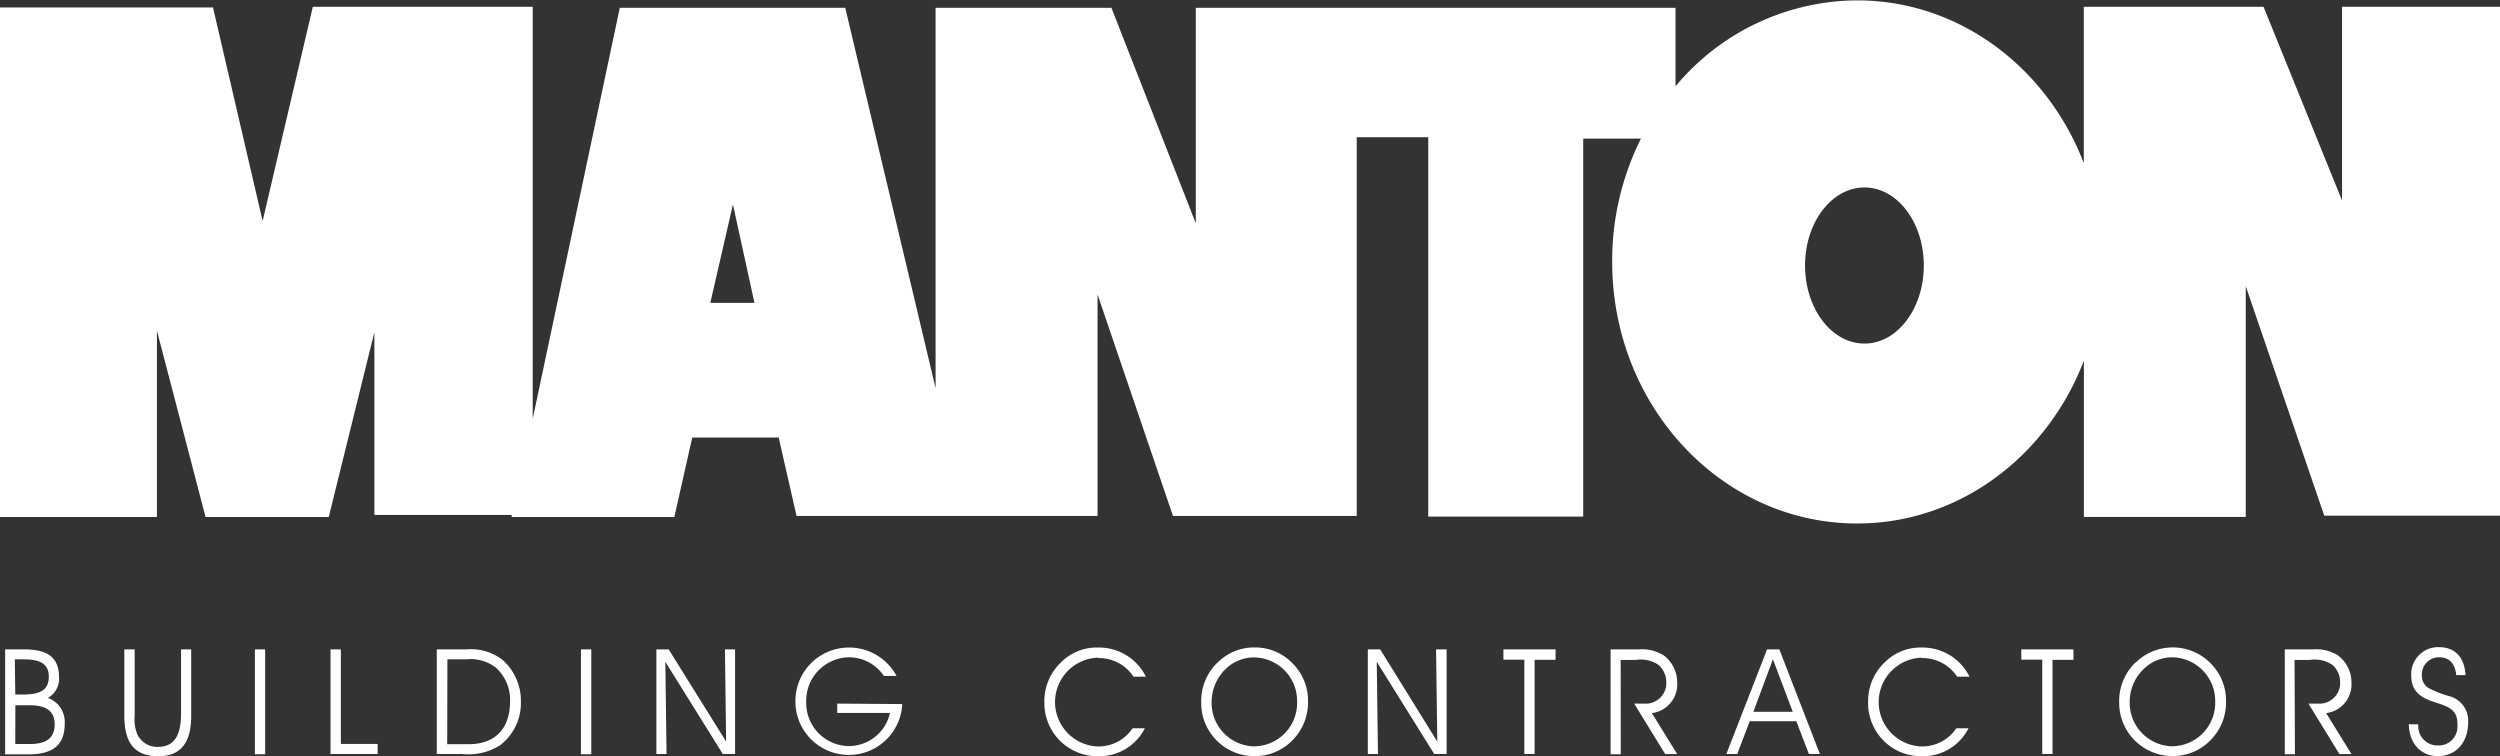
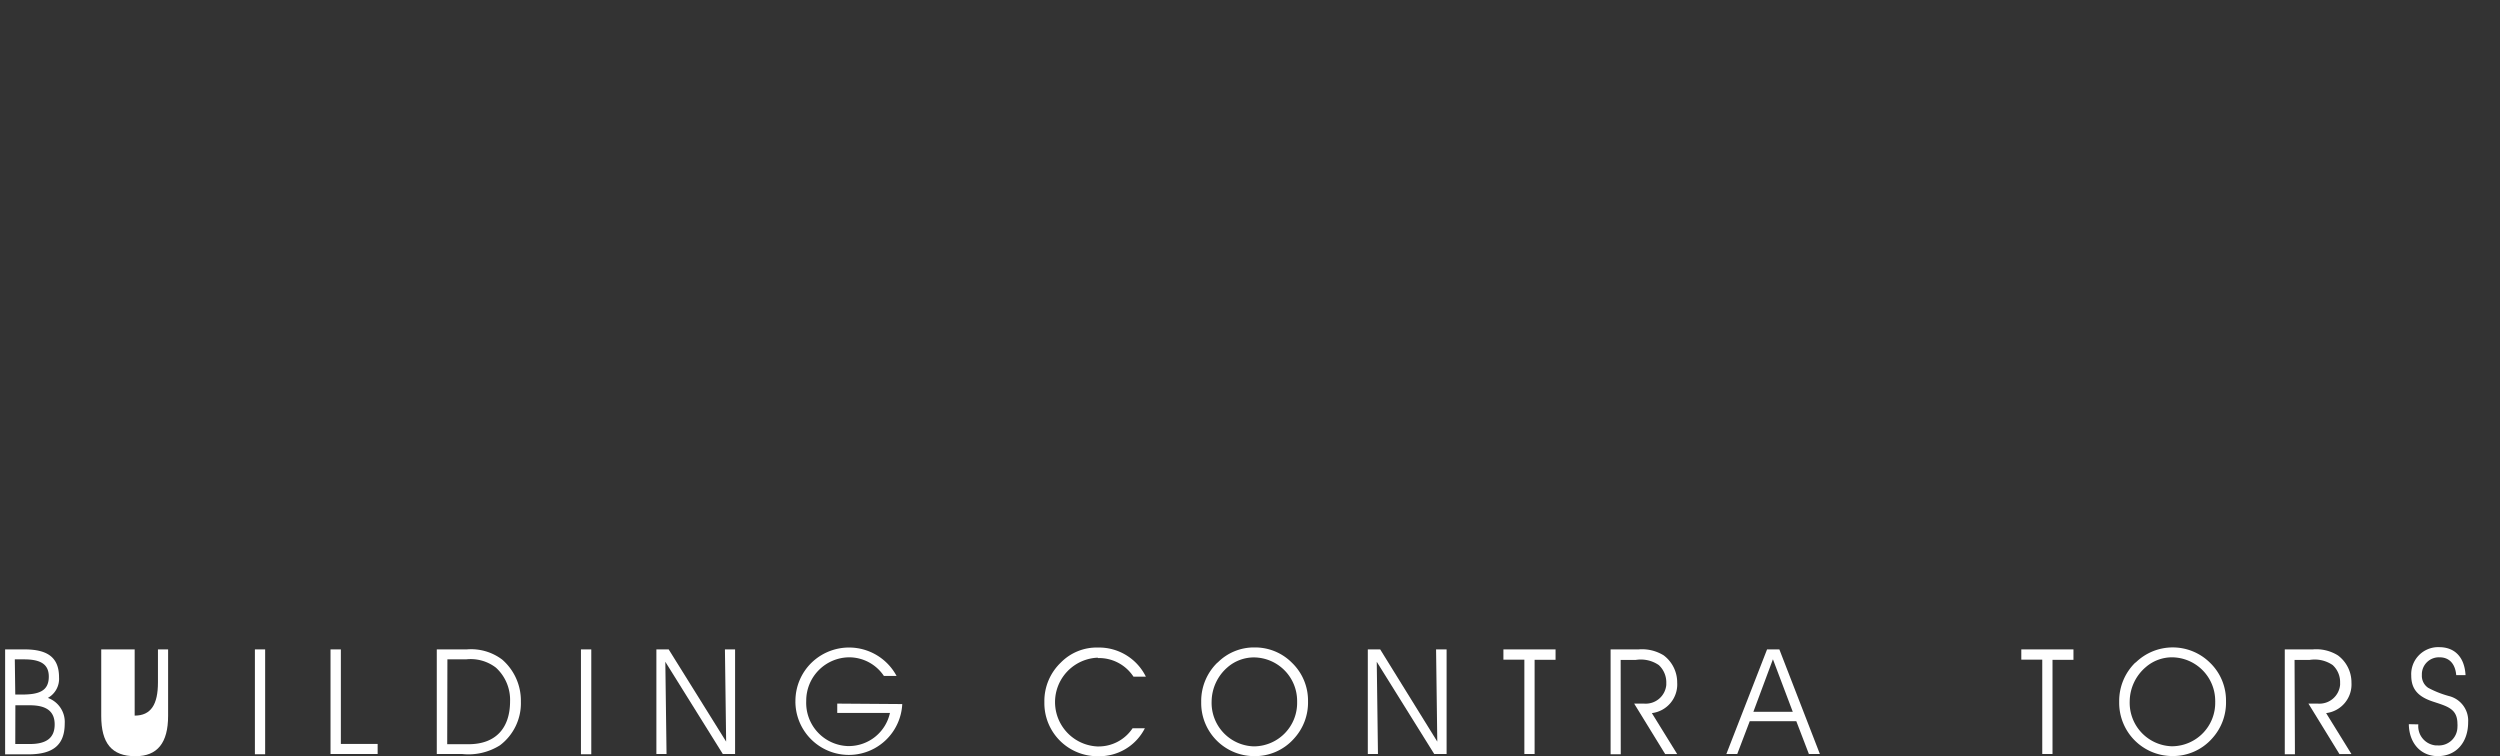
<svg xmlns="http://www.w3.org/2000/svg" id="Layer_1" data-name="Layer 1" viewBox="0 0 268.44 81.22">
  <rect x="0" y="0" width="268.44" height="81.22" fill="#333333" stroke="none" />
  <g id="Group_1460" data-name="Group 1460">
    <g id="Group_1457" data-name="Group 1457">
-       <path id="Path_1364" data-name="Path 1364" d="M415.28,381v20.8L406.85,381h-19.3v16.79c-3.93-10.25-13.35-17.48-24.35-17.48a25.53,25.53,0,0,0-19.49,9.23v-8.43H292.2v23.14l-9.06-23.14H264.26v40.84l-9.7-40.84H230.35L221,425.24V381H197.39L192,404l-5.33-22.93H163.8v54.71h16.85v-20l5.22,20H199.1l4.9-19.84v19.62h14.77l-.05.22h17.49l1.92-8.53h9.28l1.92,8.42h32.32V411.89l8.1,23.78h19.73V395h7.68v40.74H333.8V395.15H340a29.32,29.32,0,0,0-3.09,13.23c0,15.51,11.77,28.1,26.3,28.1,11,0,20.42-7.23,24.35-17.48v16.78h17.38V411l8.43,24.64h18.87V381ZM240.07,412.79l2.43-10.57,2.31,10.57ZM364,417.16c-3.53,0-6.38-3.75-6.38-8.38s2.85-8.38,6.38-8.38,6.37,3.75,6.37,8.38-2.85,8.38-6.37,8.38" transform="translate(-163.8 -380.27)" fill="#fff" />
-     </g>
+       </g>
    <g id="Group_1458" data-name="Group 1458">
      <path id="Path_1365" data-name="Path 1365" d="M166.44,450c2.45,0,3.7.85,3.7,3a2.35,2.35,0,0,1-1.2,2.21,2.74,2.74,0,0,1,1.81,2.74c0,2.38-1.32,3.32-3.92,3.32h-2.48V450Zm-1,4.85h.66c1.85,0,2.94-.35,2.94-1.93,0-1.34-.9-1.85-2.65-1.85h-1Zm0,5.31H167c1.78,0,2.67-.65,2.67-2.1S168.74,456,167,456h-1.55Z" transform="translate(-163.8 -380.27)" fill="#fff" />
    </g>
    <g id="Group_1459" data-name="Group 1459">
-       <path id="Path_1366" data-name="Path 1366" d="M178.26,450v7.11a4.35,4.35,0,0,0,.28,2,2.37,2.37,0,0,0,2.2,1.36c1.75,0,2.5-1.2,2.5-3.56V450h1.09v7.14c0,2.89-1.14,4.33-3.51,4.33-2.56,0-3.67-1.41-3.67-4.33V450Z" transform="translate(-163.8 -380.27)" fill="#fff" />
+       <path id="Path_1366" data-name="Path 1366" d="M178.26,450v7.11c1.75,0,2.5-1.2,2.5-3.56V450h1.09v7.14c0,2.89-1.14,4.33-3.51,4.33-2.56,0-3.67-1.41-3.67-4.33V450Z" transform="translate(-163.8 -380.27)" fill="#fff" />
    </g>
  </g>
  <path id="Path_1368" data-name="Path 1368" d="M191.17,461.26h1.1V450h-1.1Z" transform="translate(-163.8 -380.27)" fill="#fff" />
  <g id="Group_1461" data-name="Group 1461">
    <path id="Path_1369" data-name="Path 1369" d="M199.29,450v11.23h5.06v-1.08H200.4V450Z" transform="translate(-163.8 -380.27)" fill="#fff" />
  </g>
  <g id="Group_1463" data-name="Group 1463">
    <g id="Group_1462" data-name="Group 1462">
      <path id="Path_1370" data-name="Path 1370" d="M213.92,450a5.53,5.53,0,0,1,3.81,1.1,5.84,5.84,0,0,1,2,4.5,5.66,5.66,0,0,1-2.25,4.7,6.35,6.35,0,0,1-4.08.93h-2.7V450Zm-2.1,10.18h2.29c2.93,0,4.46-1.74,4.46-4.62a4.68,4.68,0,0,0-1.52-3.6,4.44,4.44,0,0,0-3.21-.89h-2Z" transform="translate(-163.8 -380.27)" fill="#fff" />
    </g>
  </g>
  <path id="Path_1372" data-name="Path 1372" d="M226.18,461.26h1.11V450h-1.11Z" transform="translate(-163.8 -380.27)" fill="#fff" />
  <g id="Group_1464" data-name="Group 1464">
    <path id="Path_1373" data-name="Path 1373" d="M241.64,450l.13,9.9L235.6,450h-1.32v11.23h1.09l-.13-9.9,6.17,9.9h1.32V450Z" transform="translate(-163.8 -380.27)" fill="#fff" />
  </g>
  <g id="Group_1468" data-name="Group 1468">
    <g id="Group_1465" data-name="Group 1465">
      <path id="Path_1374" data-name="Path 1374" d="M260.68,455.87a5.74,5.74,0,0,1-11.47-.09,1.48,1.48,0,0,1,0-.21,5.74,5.74,0,0,1,1.74-4.15,5.79,5.79,0,0,1,9.12,1.43h-1.36a4.5,4.5,0,0,0-3.73-2,4.65,4.65,0,0,0-4.61,4.69v0a4.64,4.64,0,0,0,4.44,4.84H255a4.53,4.53,0,0,0,4.36-3.56H253.7v-1Z" transform="translate(-163.8 -380.27)" fill="#fff" />
    </g>
    <g id="Group_1466" data-name="Group 1466">
      <path id="Path_1375" data-name="Path 1375" d="M281.67,450.89a4.77,4.77,0,0,0-.06,9.53h.06a4.38,4.38,0,0,0,3.74-1.95h1.32a5.48,5.48,0,0,1-5,3,5.7,5.7,0,0,1-5.79-5.63v-.27a5.71,5.71,0,0,1,1.76-4.15,5.4,5.4,0,0,1,4-1.62,5.61,5.61,0,0,1,5.14,3.13h-1.33a4.43,4.43,0,0,0-3.82-2" transform="translate(-163.8 -380.27)" fill="#fff" />
    </g>
    <g id="Group_1467" data-name="Group 1467">
      <path id="Path_1376" data-name="Path 1376" d="M294.53,451.43a5.48,5.48,0,0,1,4-1.64,5.56,5.56,0,0,1,4,1.65,5.62,5.62,0,0,1,1.72,4.12,5.71,5.71,0,0,1-1.49,4,5.59,5.59,0,0,1-4.28,1.9,5.7,5.7,0,0,1-5.7-5.72v-.19a5.75,5.75,0,0,1,1.75-4.14m4,9a4.66,4.66,0,0,0,4.55-4.76v-.11a4.68,4.68,0,0,0-4.63-4.68,4.33,4.33,0,0,0-2.83,1.05,4.91,4.91,0,0,0-1.72,3.66,4.67,4.67,0,0,0,4.47,4.84h.16" transform="translate(-163.8 -380.27)" fill="#fff" />
    </g>
  </g>
  <g id="Group_1469" data-name="Group 1469">
    <path id="Path_1378" data-name="Path 1378" d="M318,450l.13,9.9L312,450h-1.33v11.23h1.09l-.13-9.9,6.17,9.9h1.33V450Z" transform="translate(-163.8 -380.27)" fill="#fff" />
  </g>
  <g id="Group_1470" data-name="Group 1470">
    <path id="Path_1379" data-name="Path 1379" d="M325.23,450v1.1h2.25v10.13h1.1V451.12h2.25V450Z" transform="translate(-163.8 -380.27)" fill="#fff" />
  </g>
  <g id="Group_1472" data-name="Group 1472">
    <g id="Group_1471" data-name="Group 1471">
      <path id="Path_1380" data-name="Path 1380" d="M337.83,461.26h-1.09V450h3a4.43,4.43,0,0,1,2.7.64,3.63,3.63,0,0,1,1.45,2.93,3.1,3.1,0,0,1-2.72,3.27l2.72,4.4H342.6l-3.33-5.42h1.06a2.22,2.22,0,0,0,2.39-2c0-.07,0-.14,0-.21a2.53,2.53,0,0,0-.81-1.93,3.42,3.42,0,0,0-2.47-.55h-1.62Z" transform="translate(-163.8 -380.27)" fill="#fff" />
    </g>
  </g>
  <g id="Group_1473" data-name="Group 1473">
    <path id="Path_1382" data-name="Path 1382" d="M353.54,450l-4.37,11.23h1.17l1.34-3.52h5l1.35,3.52h1.18L354.86,450Zm.63,1.06,2.13,5.64h-4.23Z" transform="translate(-163.8 -380.27)" fill="#fff" />
  </g>
  <g id="Group_1475" data-name="Group 1475">
    <g id="Group_1474" data-name="Group 1474">
-       <path id="Path_1383" data-name="Path 1383" d="M370.11,450.89a4.77,4.77,0,0,0-.06,9.53h.06a4.41,4.41,0,0,0,3.75-1.95h1.31a5.47,5.47,0,0,1-5,3,5.69,5.69,0,0,1-5.78-5.63,2.43,2.43,0,0,1,0-.27,5.74,5.74,0,0,1,1.75-4.15,5.43,5.43,0,0,1,4-1.62,5.63,5.63,0,0,1,5.14,3.13h-1.33a4.45,4.45,0,0,0-3.83-2" transform="translate(-163.8 -380.27)" fill="#fff" />
-     </g>
+       </g>
  </g>
  <g id="Group_1476" data-name="Group 1476">
    <path id="Path_1385" data-name="Path 1385" d="M380.84,450v1.1h2.25v10.13h1.1V451.12h2.25V450Z" transform="translate(-163.8 -380.27)" fill="#fff" />
  </g>
  <g id="Group_1480" data-name="Group 1480">
    <g id="Group_1477" data-name="Group 1477">
      <path id="Path_1386" data-name="Path 1386" d="M393.1,451.43a5.69,5.69,0,0,1,8,0,5.62,5.62,0,0,1,1.72,4.12,5.7,5.7,0,0,1-1.48,4,5.61,5.61,0,0,1-4.29,1.9,5.71,5.71,0,0,1-5.7-5.72v-.19a5.75,5.75,0,0,1,1.75-4.14m4,9a4.66,4.66,0,0,0,4.56-4.76.41.41,0,0,0,0-.11,4.68,4.68,0,0,0-4.63-4.68,4.3,4.3,0,0,0-2.82,1.05,4.88,4.88,0,0,0-1.73,3.66,4.67,4.67,0,0,0,4.47,4.84h.16" transform="translate(-163.8 -380.27)" fill="#fff" />
    </g>
    <g id="Group_1478" data-name="Group 1478">
      <path id="Path_1387" data-name="Path 1387" d="M410.22,461.26h-1.09V450h3a4.4,4.4,0,0,1,2.7.64,3.61,3.61,0,0,1,1.46,2.93,3.1,3.1,0,0,1-2.72,3.27l2.72,4.4H415l-3.33-5.42h1a2.23,2.23,0,0,0,2.4-2,1.47,1.47,0,0,0,0-.21,2.48,2.48,0,0,0-.8-1.93,3.43,3.43,0,0,0-2.47-.55h-1.62Z" transform="translate(-163.8 -380.27)" fill="#fff" />
    </g>
    <g id="Group_1479" data-name="Group 1479">
      <path id="Path_1388" data-name="Path 1388" d="M423.47,458.05a2.07,2.07,0,0,0,1.87,2.26h.19a2,2,0,0,0,2.14-2,1.58,1.58,0,0,0,0-.31c0-1.63-1.07-1.88-2.64-2.4s-2.32-1.32-2.32-2.79a2.9,2.9,0,0,1,2.74-3.05h.26c1.66,0,2.72,1.06,2.83,3h-1c-.11-1.23-.76-1.91-1.79-1.91a1.83,1.83,0,0,0-1.9,1.77v.16a1.55,1.55,0,0,0,.67,1.34,10.57,10.57,0,0,0,2.24.89,2.72,2.72,0,0,1,2.06,2.81c0,2.15-1.27,3.64-3.26,3.64-1.82,0-3.08-1.38-3.11-3.43Z" transform="translate(-163.8 -380.27)" fill="#fff" />
    </g>
  </g>
</svg>